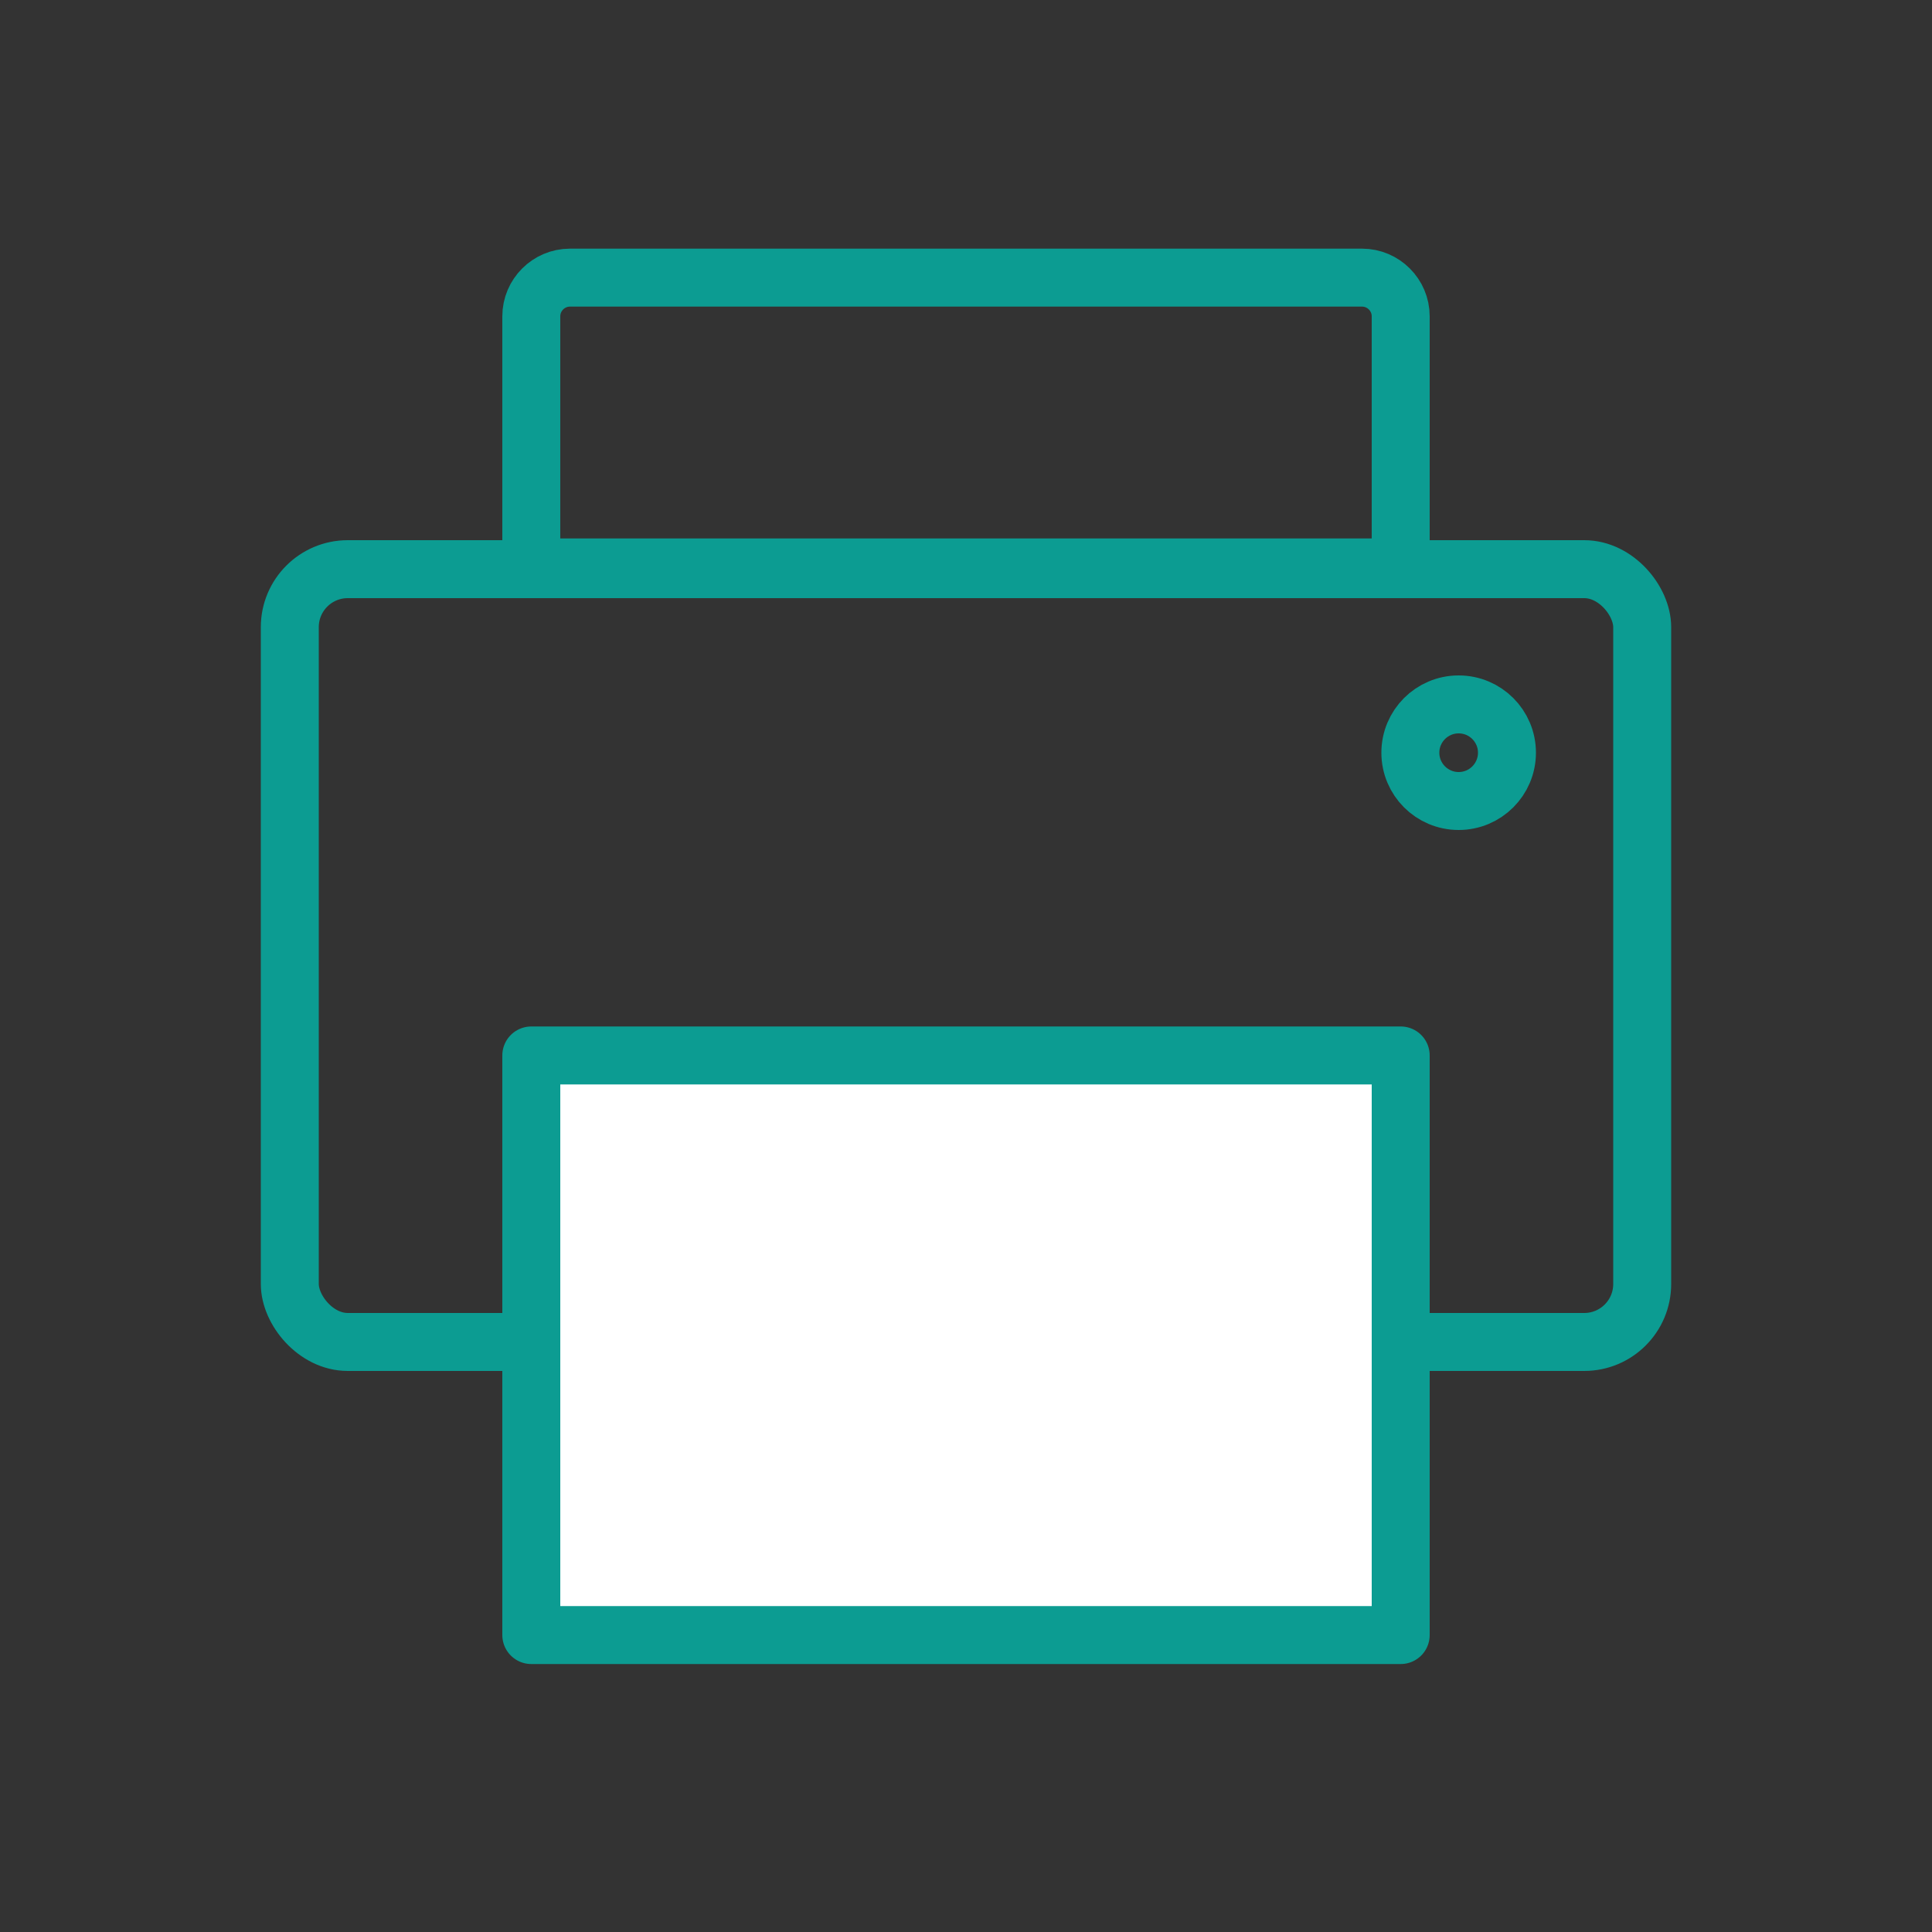
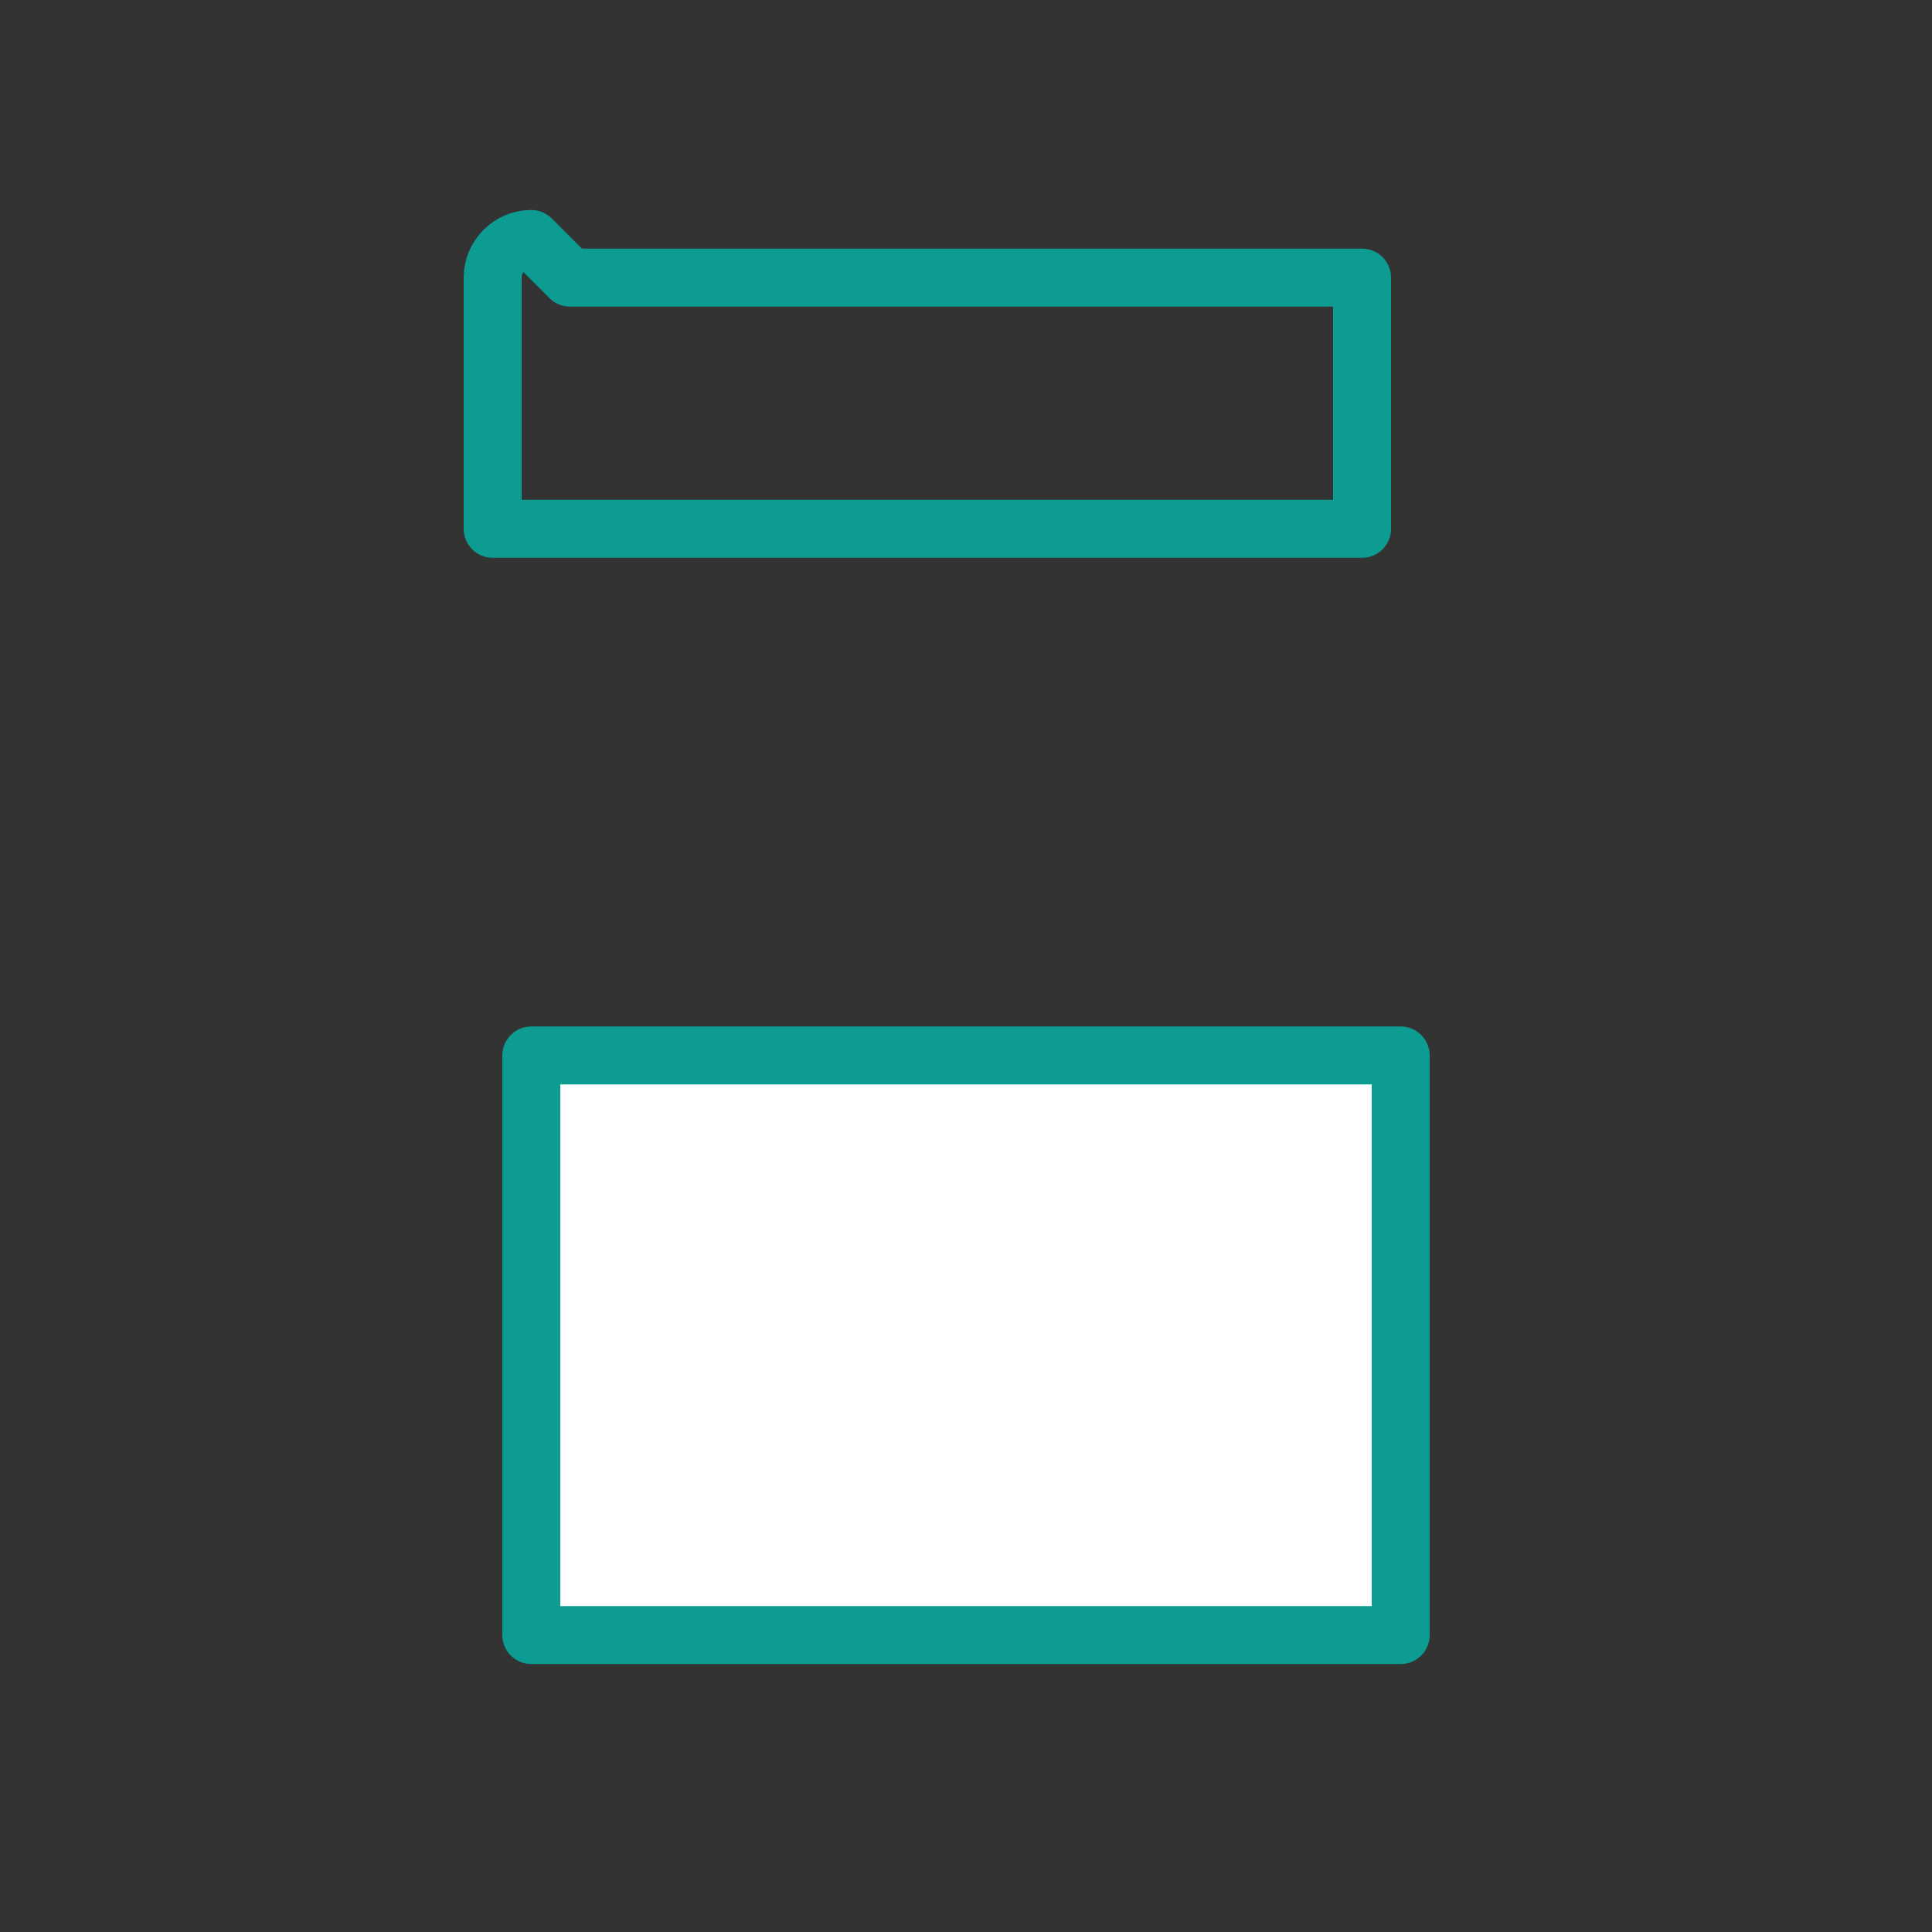
<svg xmlns="http://www.w3.org/2000/svg" id="svg" viewBox="0 0 100 100">
  <rect x="0" y="0" width="100" height="100" fill="#333333" stroke="none" />
  <defs>
    <style>.cls-2{stroke:#0c9c92;stroke-linejoin:round;stroke-width:3px;fill:none}</style>
  </defs>
-   <rect width="70" height="40" x="15" y="29.46" class="cls-2" rx="3" ry="3" />
  <path d="M27.5 54.63h45v30h-45z" style="fill:#fff;stroke:#0c9c92;stroke-linejoin:round;stroke-width:3px" />
-   <path d="M29.5 14.37h41c1.1 0 2 .9 2 2v13h-45v-13c0-1.1.9-2 2-2Z" class="cls-2" />
-   <circle cx="75.5" cy="38.96" r="2.5" class="cls-2" />
+   <path d="M29.5 14.37h41v13h-45v-13c0-1.1.9-2 2-2Z" class="cls-2" />
</svg>